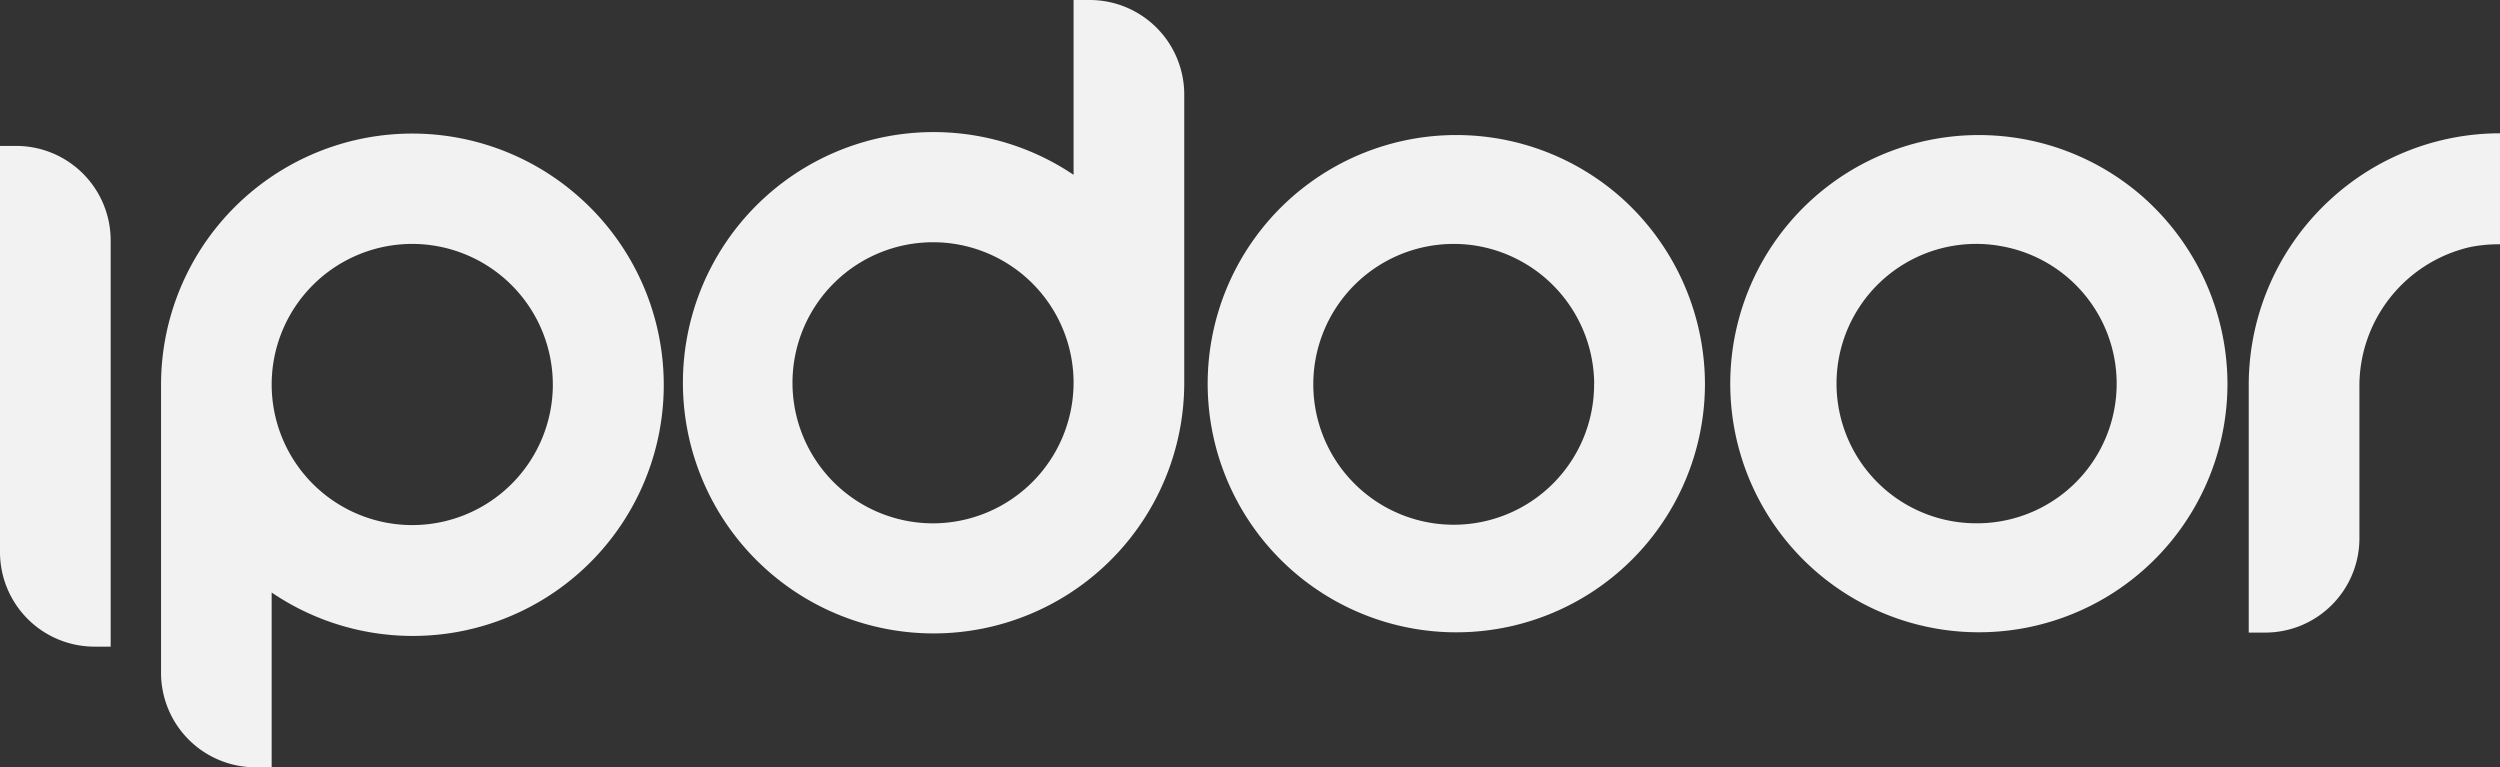
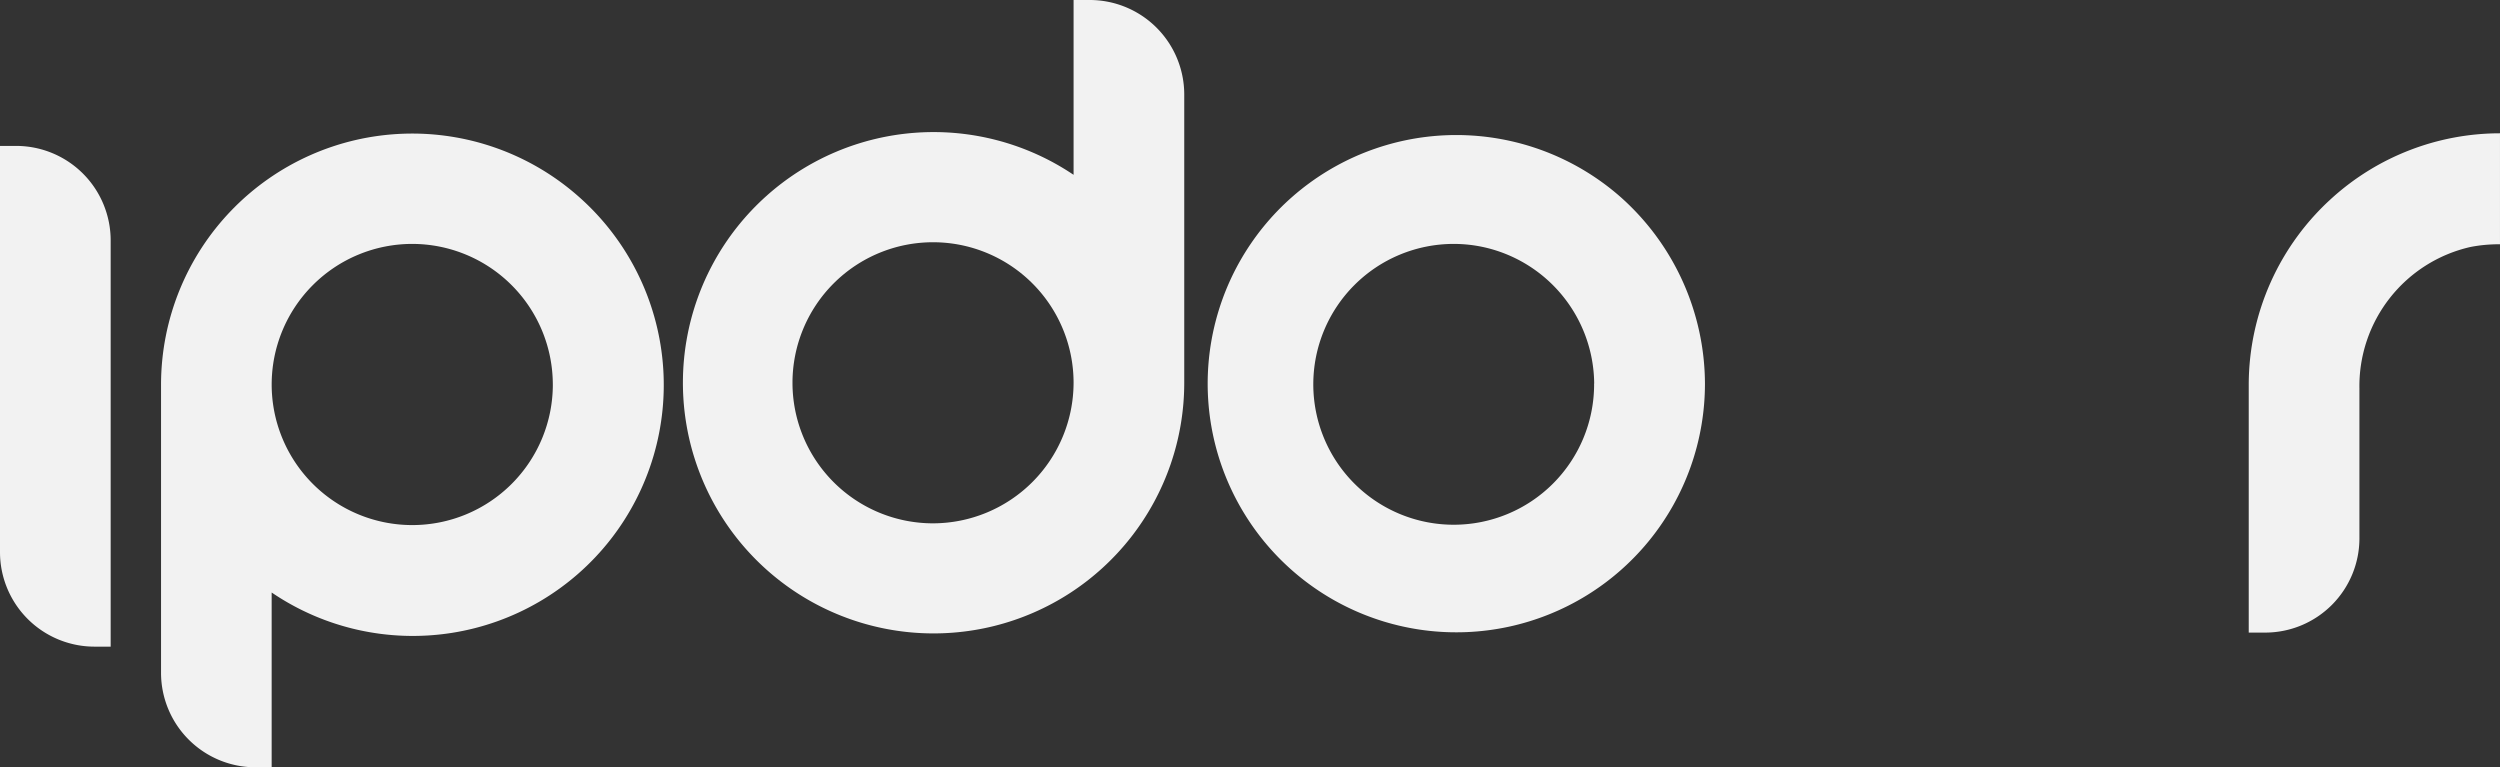
<svg xmlns="http://www.w3.org/2000/svg" width="146.608" height="45" viewBox="0 0 146.608 45">
  <rect x="0" y="0" width="146.608" height="45" fill="#333333" stroke="none" />
  <g id="IpDoor_Logo_Menu" data-name="IpDoor Logo Menu" transform="translate(-913.068 -514.614)">
    <path id="Tracciato_4026" data-name="Tracciato 4026" d="M535.4,290.2a14.731,14.731,0,0,0-24.566,10.95v16.912a5.542,5.542,0,0,0,5.534,5.538h.953V313.349A14.718,14.718,0,0,0,535.4,290.2Zm-1.59,10.95a8.244,8.244,0,1,1-8.242-8.243A8.252,8.252,0,0,1,533.809,301.153Z" transform="translate(411.678 236.011)" fill="#f2f2f2" />
    <path id="Tracciato_4027" data-name="Tracciato 4027" d="M510.109,292.522v23.827h-.953a5.544,5.544,0,0,1-5.537-5.537V286.985h.953A5.544,5.544,0,0,1,510.109,292.522Z" transform="translate(409.449 236.186)" fill="#f2f2f2" />
    <path id="Tracciato_4028" data-name="Tracciato 4028" d="M558.094,280.448h-.953V290.7a14.7,14.7,0,1,0,6.49,12.2V285.985A5.544,5.544,0,0,0,558.094,280.448Zm-9.195,30.69a8.242,8.242,0,1,1,8.242-8.242A8.257,8.257,0,0,1,548.9,311.138Z" transform="translate(418.885 234.166)" fill="#f2f2f2" />
    <path id="Tracciato_4029" data-name="Tracciato 4029" d="M582.06,290.2a14.581,14.581,0,1,0,4.9,10.9A14.706,14.706,0,0,0,582.06,290.2Zm-1.6,10.956a8.234,8.234,0,1,1-8.23-8.249,8.158,8.158,0,0,1,1.649.168,8.263,8.263,0,0,1,6.585,8l-.007.063Z" transform="translate(426.092 236.011)" fill="#f2f2f2" />
-     <path id="Tracciato_4030" data-name="Tracciato 4030" d="M605.47,290.2a14.579,14.579,0,1,0,4.9,10.9A14.688,14.688,0,0,0,605.47,290.2Zm-9.834,19.09a8.192,8.192,0,1,1,0-16.384,8.148,8.148,0,0,1,1.649.168,8.187,8.187,0,0,1-1.649,16.216Z" transform="translate(433.324 236.011)" fill="#f2f2f2" />
    <path id="Tracciato_4031" data-name="Tracciato 4031" d="M609.269,290.2a14.756,14.756,0,0,0-4.9,10.95V315.7h.962a5.529,5.529,0,0,0,5.529-5.529v-8.775a8.366,8.366,0,0,1,6.514-8.31,8.618,8.618,0,0,1,1.729-.157V286.42A14.706,14.706,0,0,0,609.269,290.2Z" transform="translate(440.572 236.011)" fill="#f2f2f2" />
  </g>
</svg>